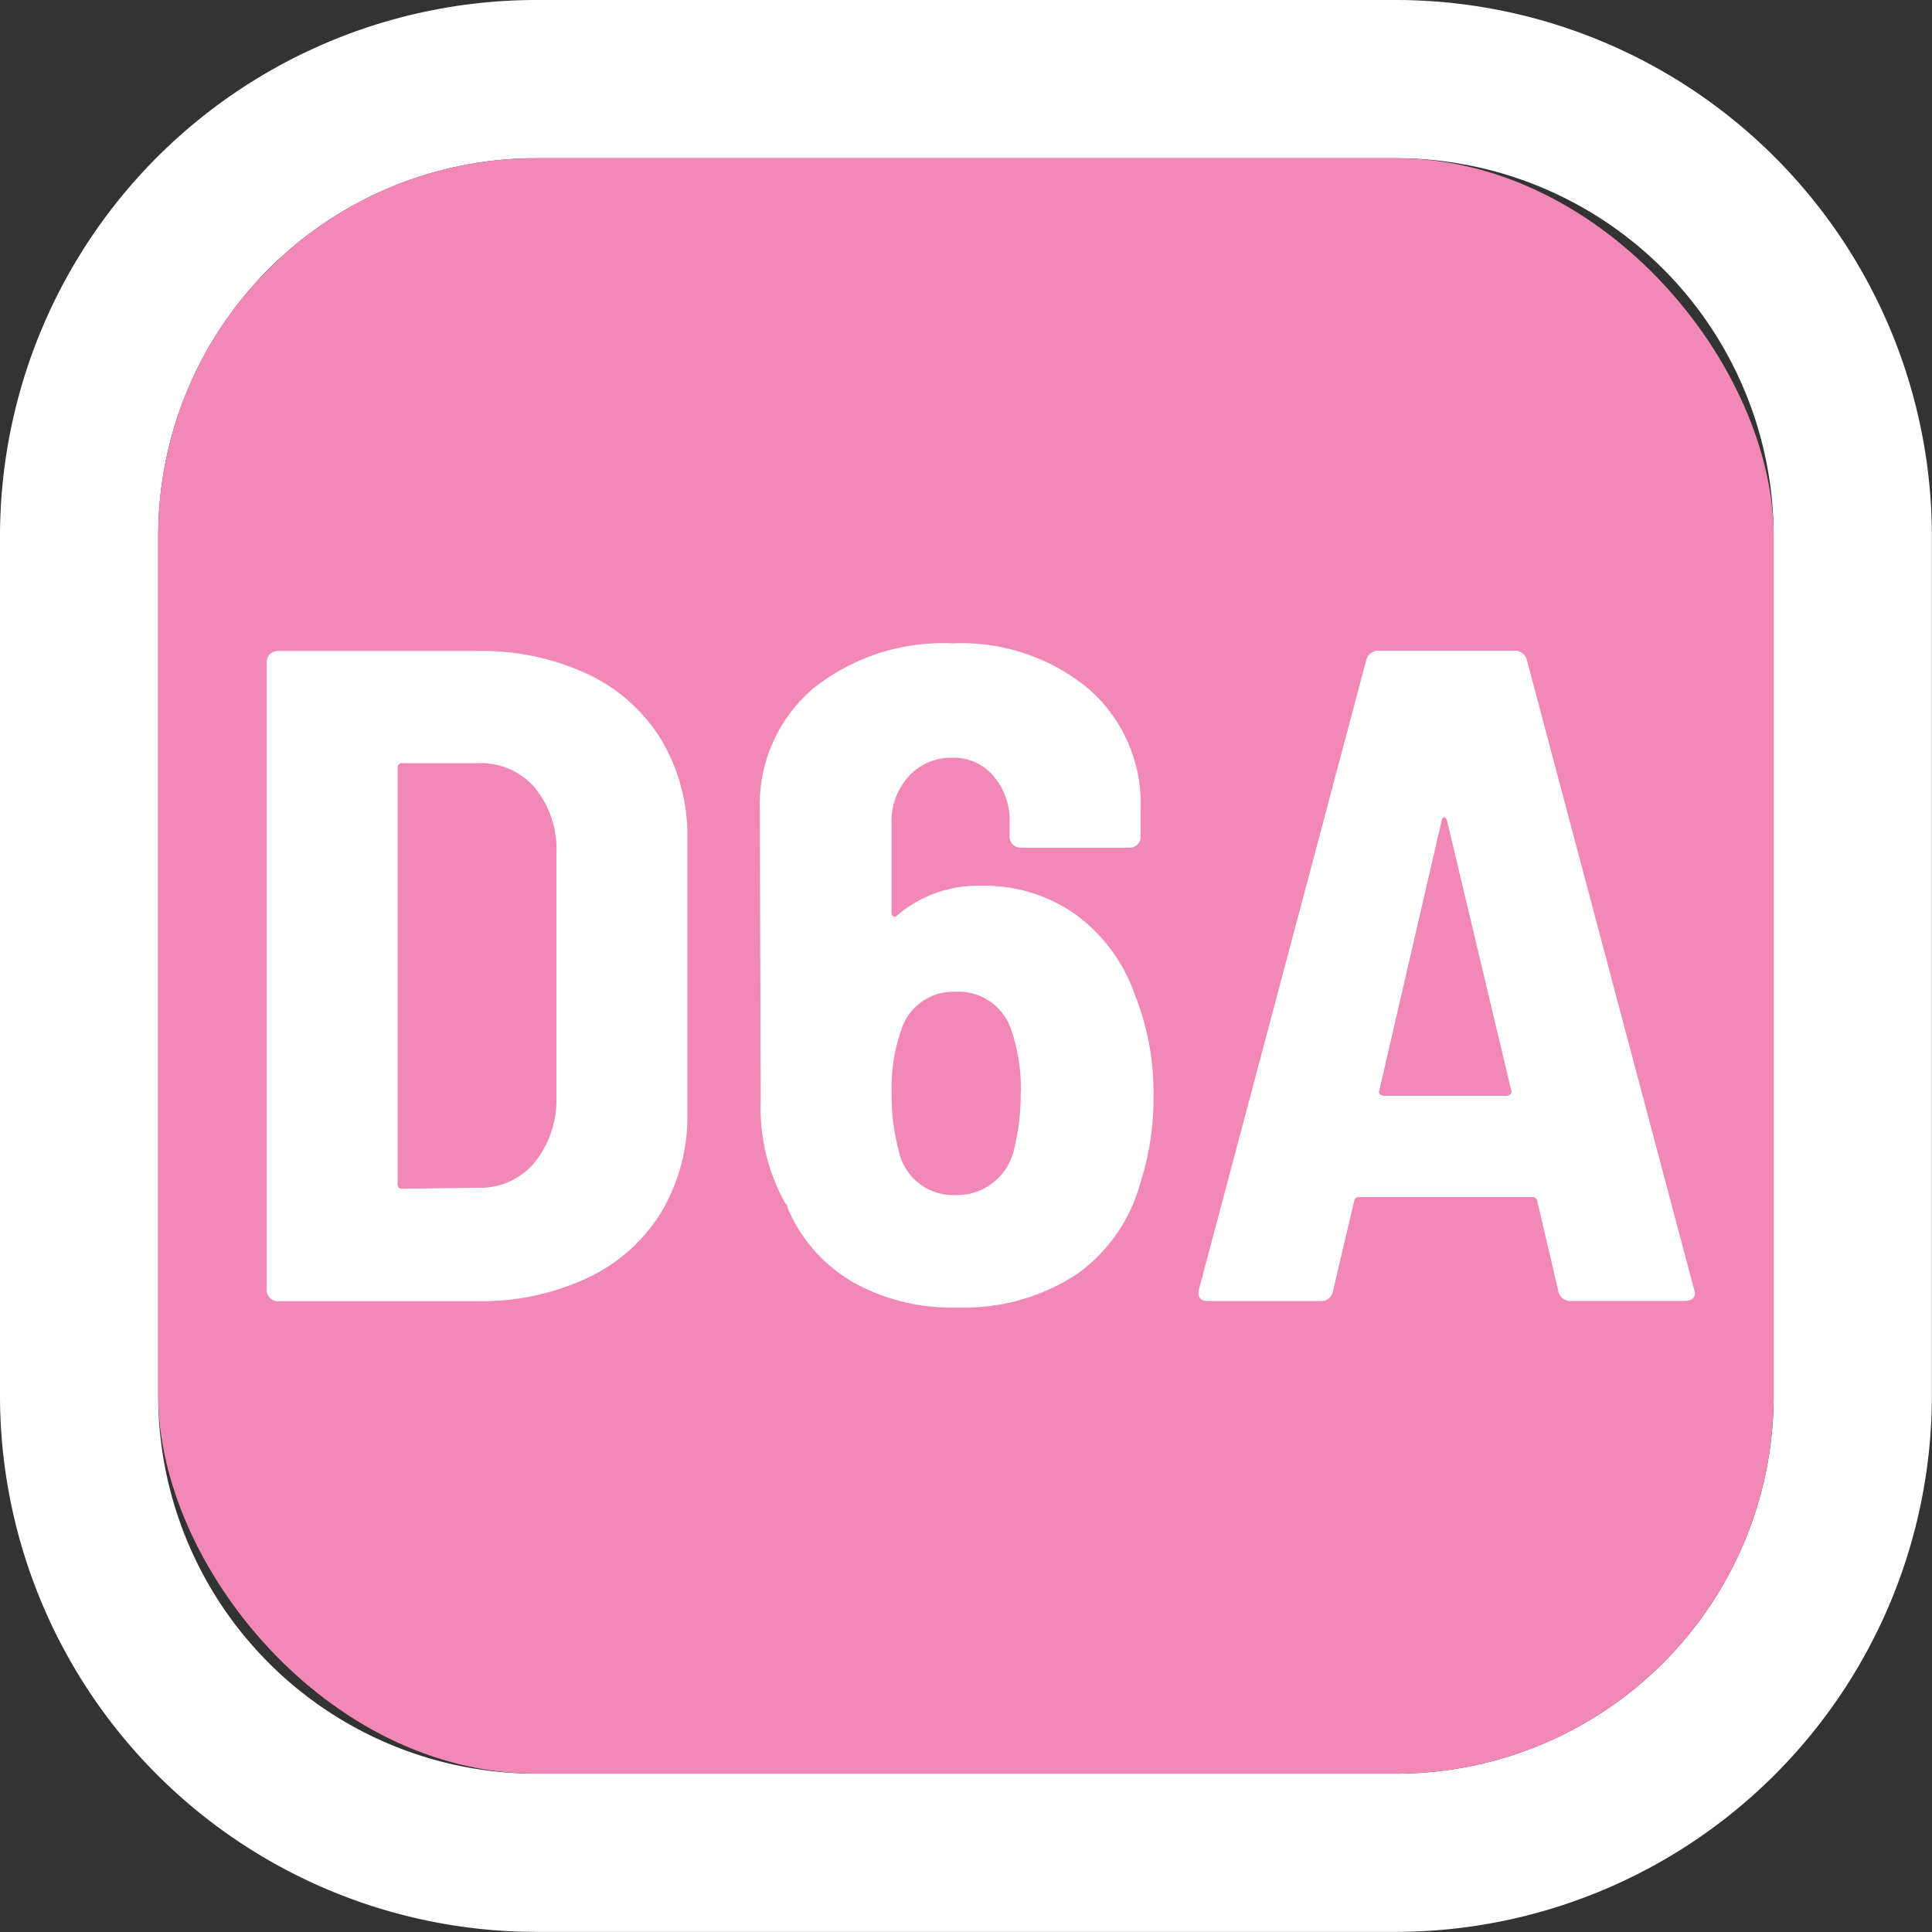
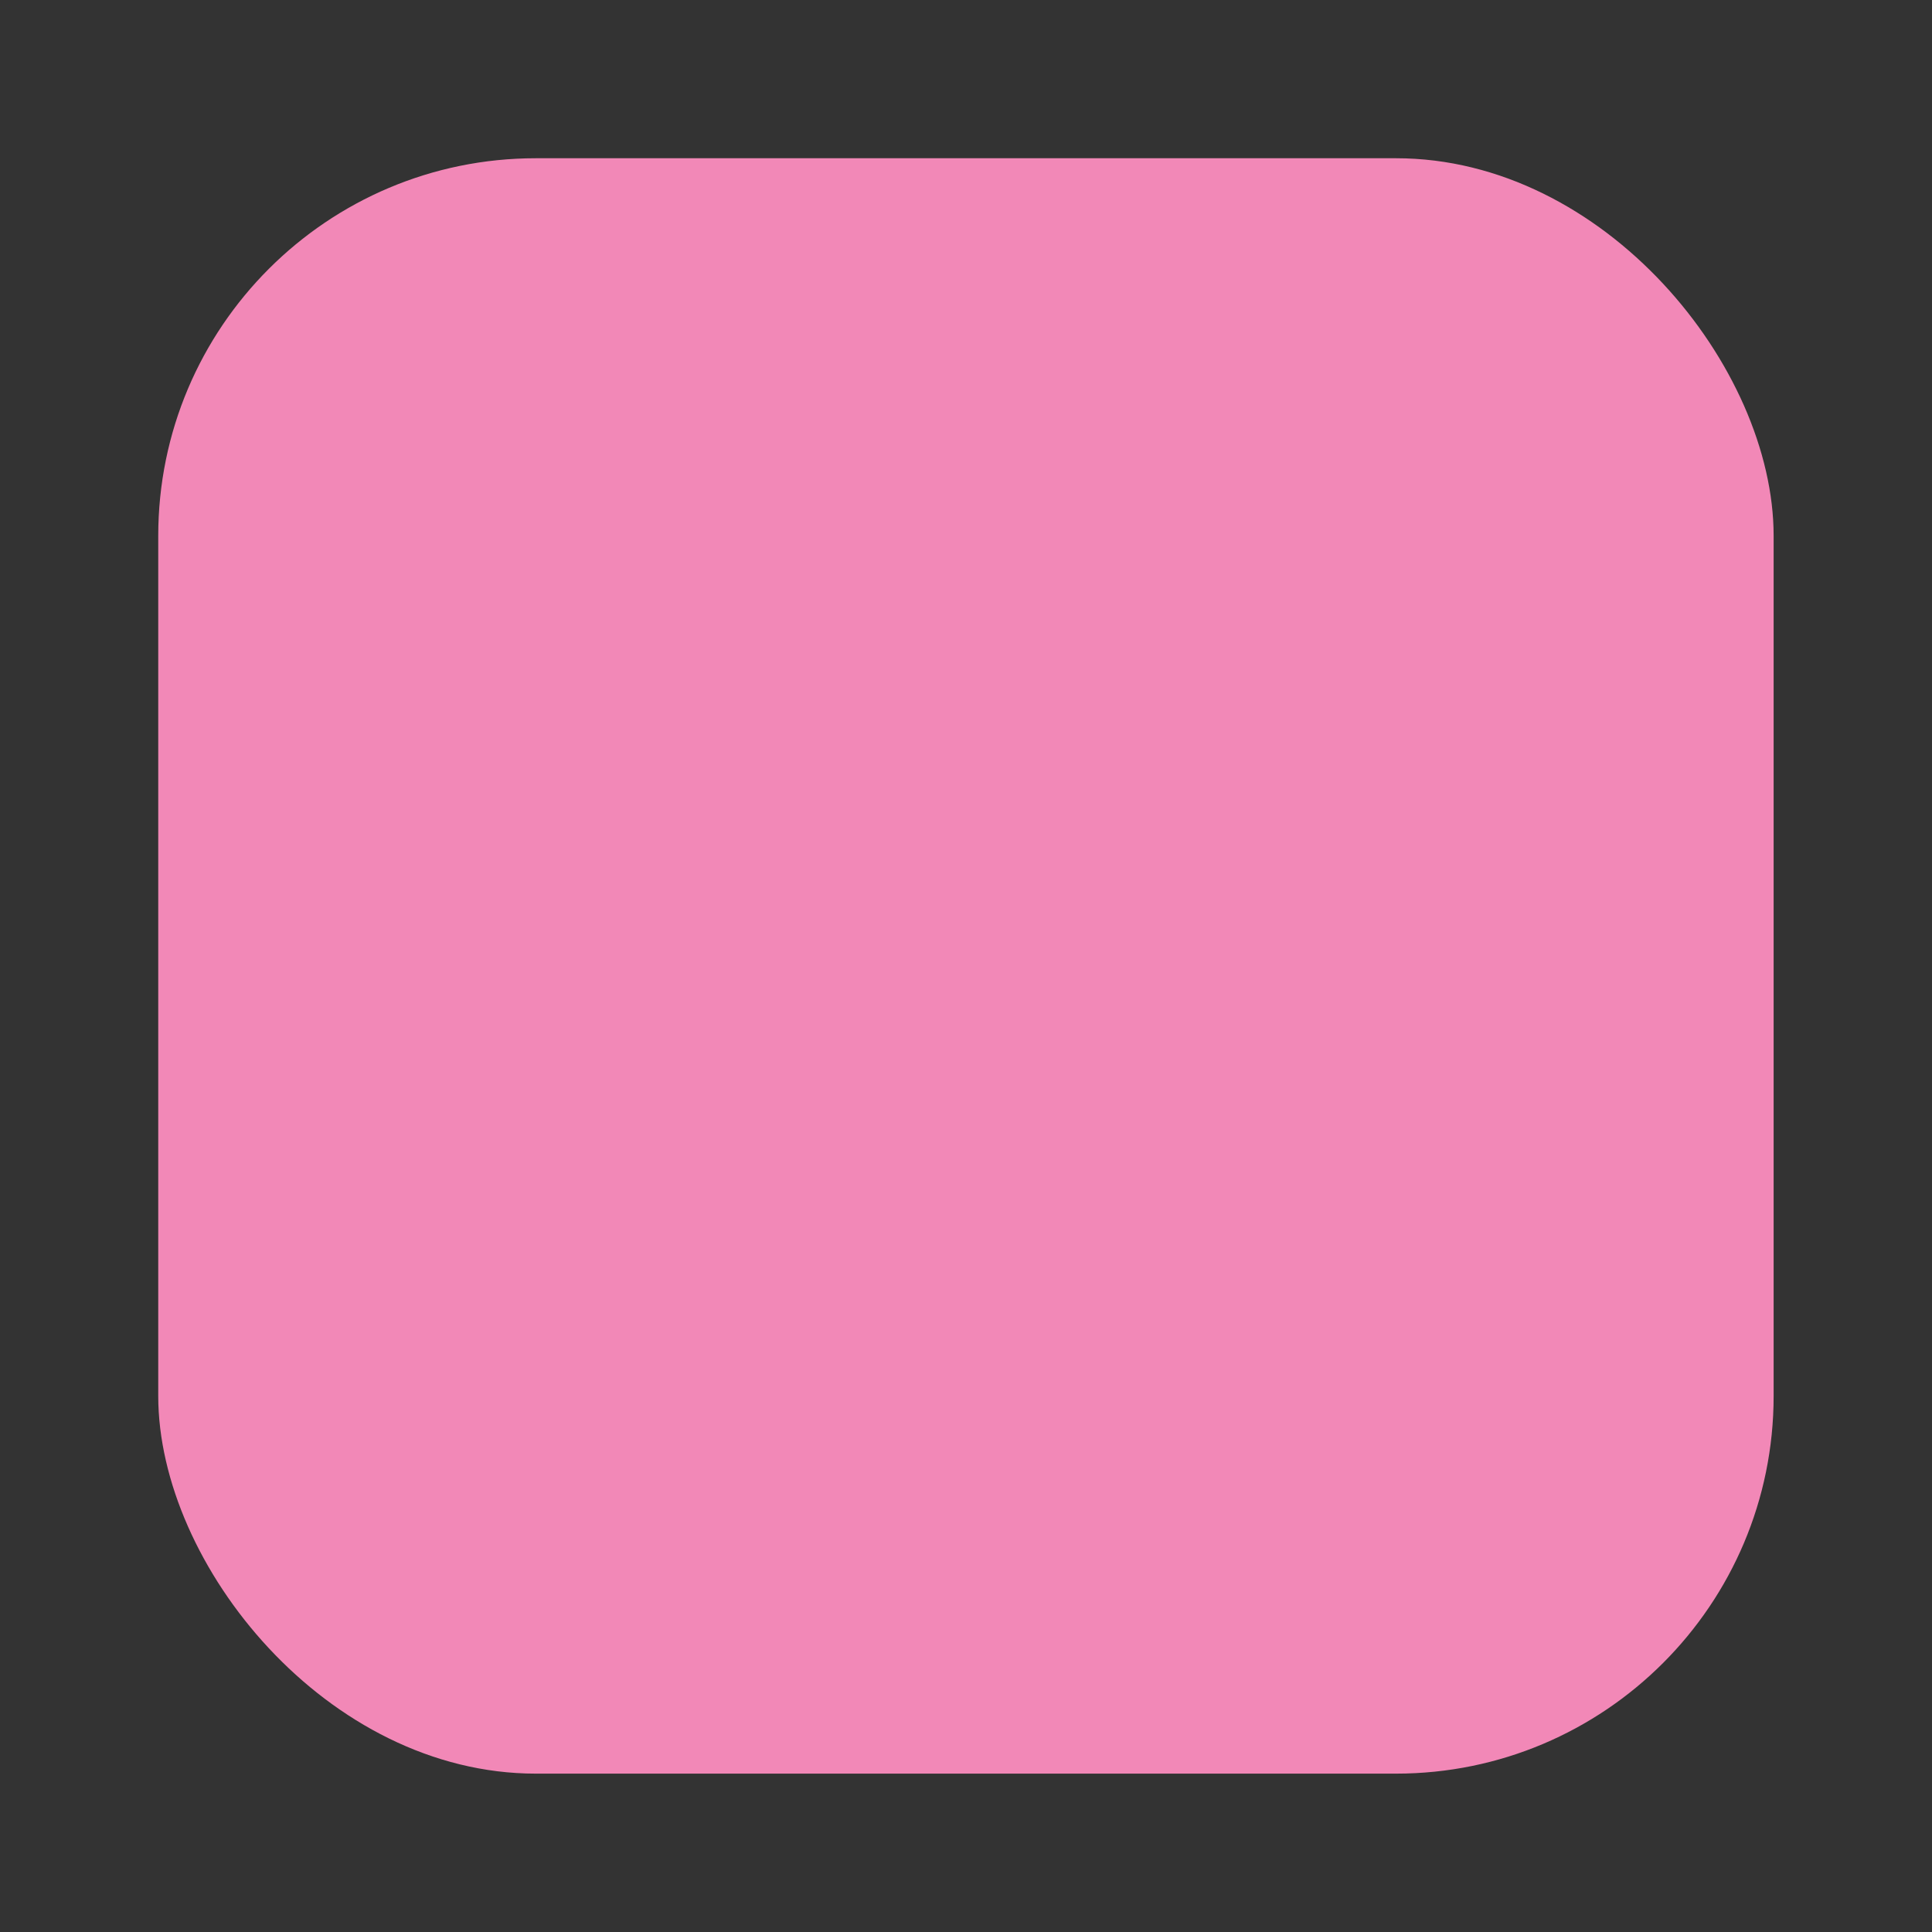
<svg xmlns="http://www.w3.org/2000/svg" width="15.518" height="15.518" viewBox="0 0 15.518 15.518">
  <rect x="0" y="0" width="15.518" height="15.518" fill="#333333" stroke="none" />
  <defs>
    <style>
      .cls-1 {
        fill: #fff;
      }

      .cls-2 {
        fill: #f288b7;
      }
    </style>
  </defs>
  <g id="Layer_2" data-name="Layer 2">
    <g id="MAIN_ARTBOARD" data-name="MAIN ARTBOARD">
      <g id="Layer_41" data-name="Layer 41">
        <g>
-           <path class="cls-1" d="M11.213,1.271a3.033,3.033,0,0,1,3.033,3.033v6.909a3.033,3.033,0,0,1-3.033,3.033H4.304a3.033,3.033,0,0,1-3.033-3.033v-6.909a3.033,3.033,0,0,1,3.033-3.033H11.213M11.213,0H4.304A4.309,4.309,0,0,0,0,4.304v6.909a4.309,4.309,0,0,0,4.304,4.304H11.213a4.309,4.309,0,0,0,4.304-4.304v-6.909A4.309,4.309,0,0,0,11.213,0Z" />
          <rect class="cls-2" x="1.271" y="1.271" width="12.975" height="12.975" rx="3.033" />
        </g>
        <g>
-           <path class="cls-1" d="M2.168,10.424a.085.085,0,0,1-.026-.063v-5.043a.086.086,0,0,1,.026-.063.084.084,0,0,1,.063-.026H3.835A2.003,2.003,0,0,1,4.719,5.414a1.378,1.378,0,0,1,.593.529,1.504,1.504,0,0,1,.209.799V8.936a1.504,1.504,0,0,1-.209.799,1.378,1.378,0,0,1-.593.529,2.003,2.003,0,0,1-.884.187H2.232A.084.084,0,0,1,2.168,10.424Zm1.062-.876L3.842,9.54a.565.565,0,0,0,.448-.198A.8.8,0,0,0,4.469,8.816V6.861a.781.781,0,0,0-.172-.533A.572.572,0,0,0,3.842,6.13H3.231A.033.033,0,0,0,3.194,6.168v3.342A.033.033,0,0,0,3.231,9.548Z" />
-           <path class="cls-1" d="M9.265,8.802a2.194,2.194,0,0,1-.104.693,1.32,1.32,0,0,1-.522.746,1.653,1.653,0,0,1-.955.261,1.614,1.614,0,0,1-.835-.205,1.25,1.25,0,0,1-.522-.593l-.004-.019A.077.077,0,0,0,6.304,9.659a1.568,1.568,0,0,1-.194-.813l-.007-2.335a1.226,1.226,0,0,1,.425-.978,1.67,1.67,0,0,1,1.126-.365,1.598,1.598,0,0,1,1.09.365,1.227,1.227,0,0,1,.418.97v.217a.086.086,0,0,1-.026.063.087.087,0,0,1-.063.026h-.873A.087.087,0,0,1,8.135,6.783a.086.086,0,0,1-.026-.063v-.112a.542.542,0,0,0-.13-.376.417.417,0,0,0-.325-.146.462.462,0,0,0-.354.148.536.536,0,0,0-.139.381V7.332a.029.029,0,0,0,.016.029.023.023,0,0,0,.029-.008.993.993,0,0,1,.672-.238,1.26,1.26,0,0,1,.768.235,1.345,1.345,0,0,1,.471.645A2.098,2.098,0,0,1,9.265,8.802Zm-1.066-.022a1.448,1.448,0,0,0-.074-.5A.445.445,0,0,0,7.676,7.966a.438.438,0,0,0-.439.313,1.394,1.394,0,0,0-.075.507,1.625,1.625,0,0,0,.053.44.448.448,0,0,0,.462.373.469.469,0,0,0,.471-.381A1.773,1.773,0,0,0,8.198,8.779Z" />
-           <path class="cls-1" d="M12.518,10.376l-.171-.731a.037.037,0,0,0-.038-.03H10.914a.036.036,0,0,0-.037.03l-.172.731a.093.093,0,0,1-.097.074H9.705c-.064,0-.089-.032-.074-.097l1.343-5.052a.099.099,0,0,1,.104-.074h1.082a.099.099,0,0,1,.104.074l1.342,5.052.008.029q0,.067-.082.067h-.91A.098.098,0,0,1,12.518,10.376ZM11.086,8.79a.047.047,0,0,0,.029.012h.984A.047.047,0,0,0,12.13,8.79a.027.027,0,0,0,.008-.033l-.515-2.164c-.006-.02-.013-.029-.022-.029-.011,0-.018.01-.022.029l-.5,2.164A.026.026,0,0,0,11.086,8.79Z" />
-         </g>
+           </g>
      </g>
    </g>
  </g>
</svg>